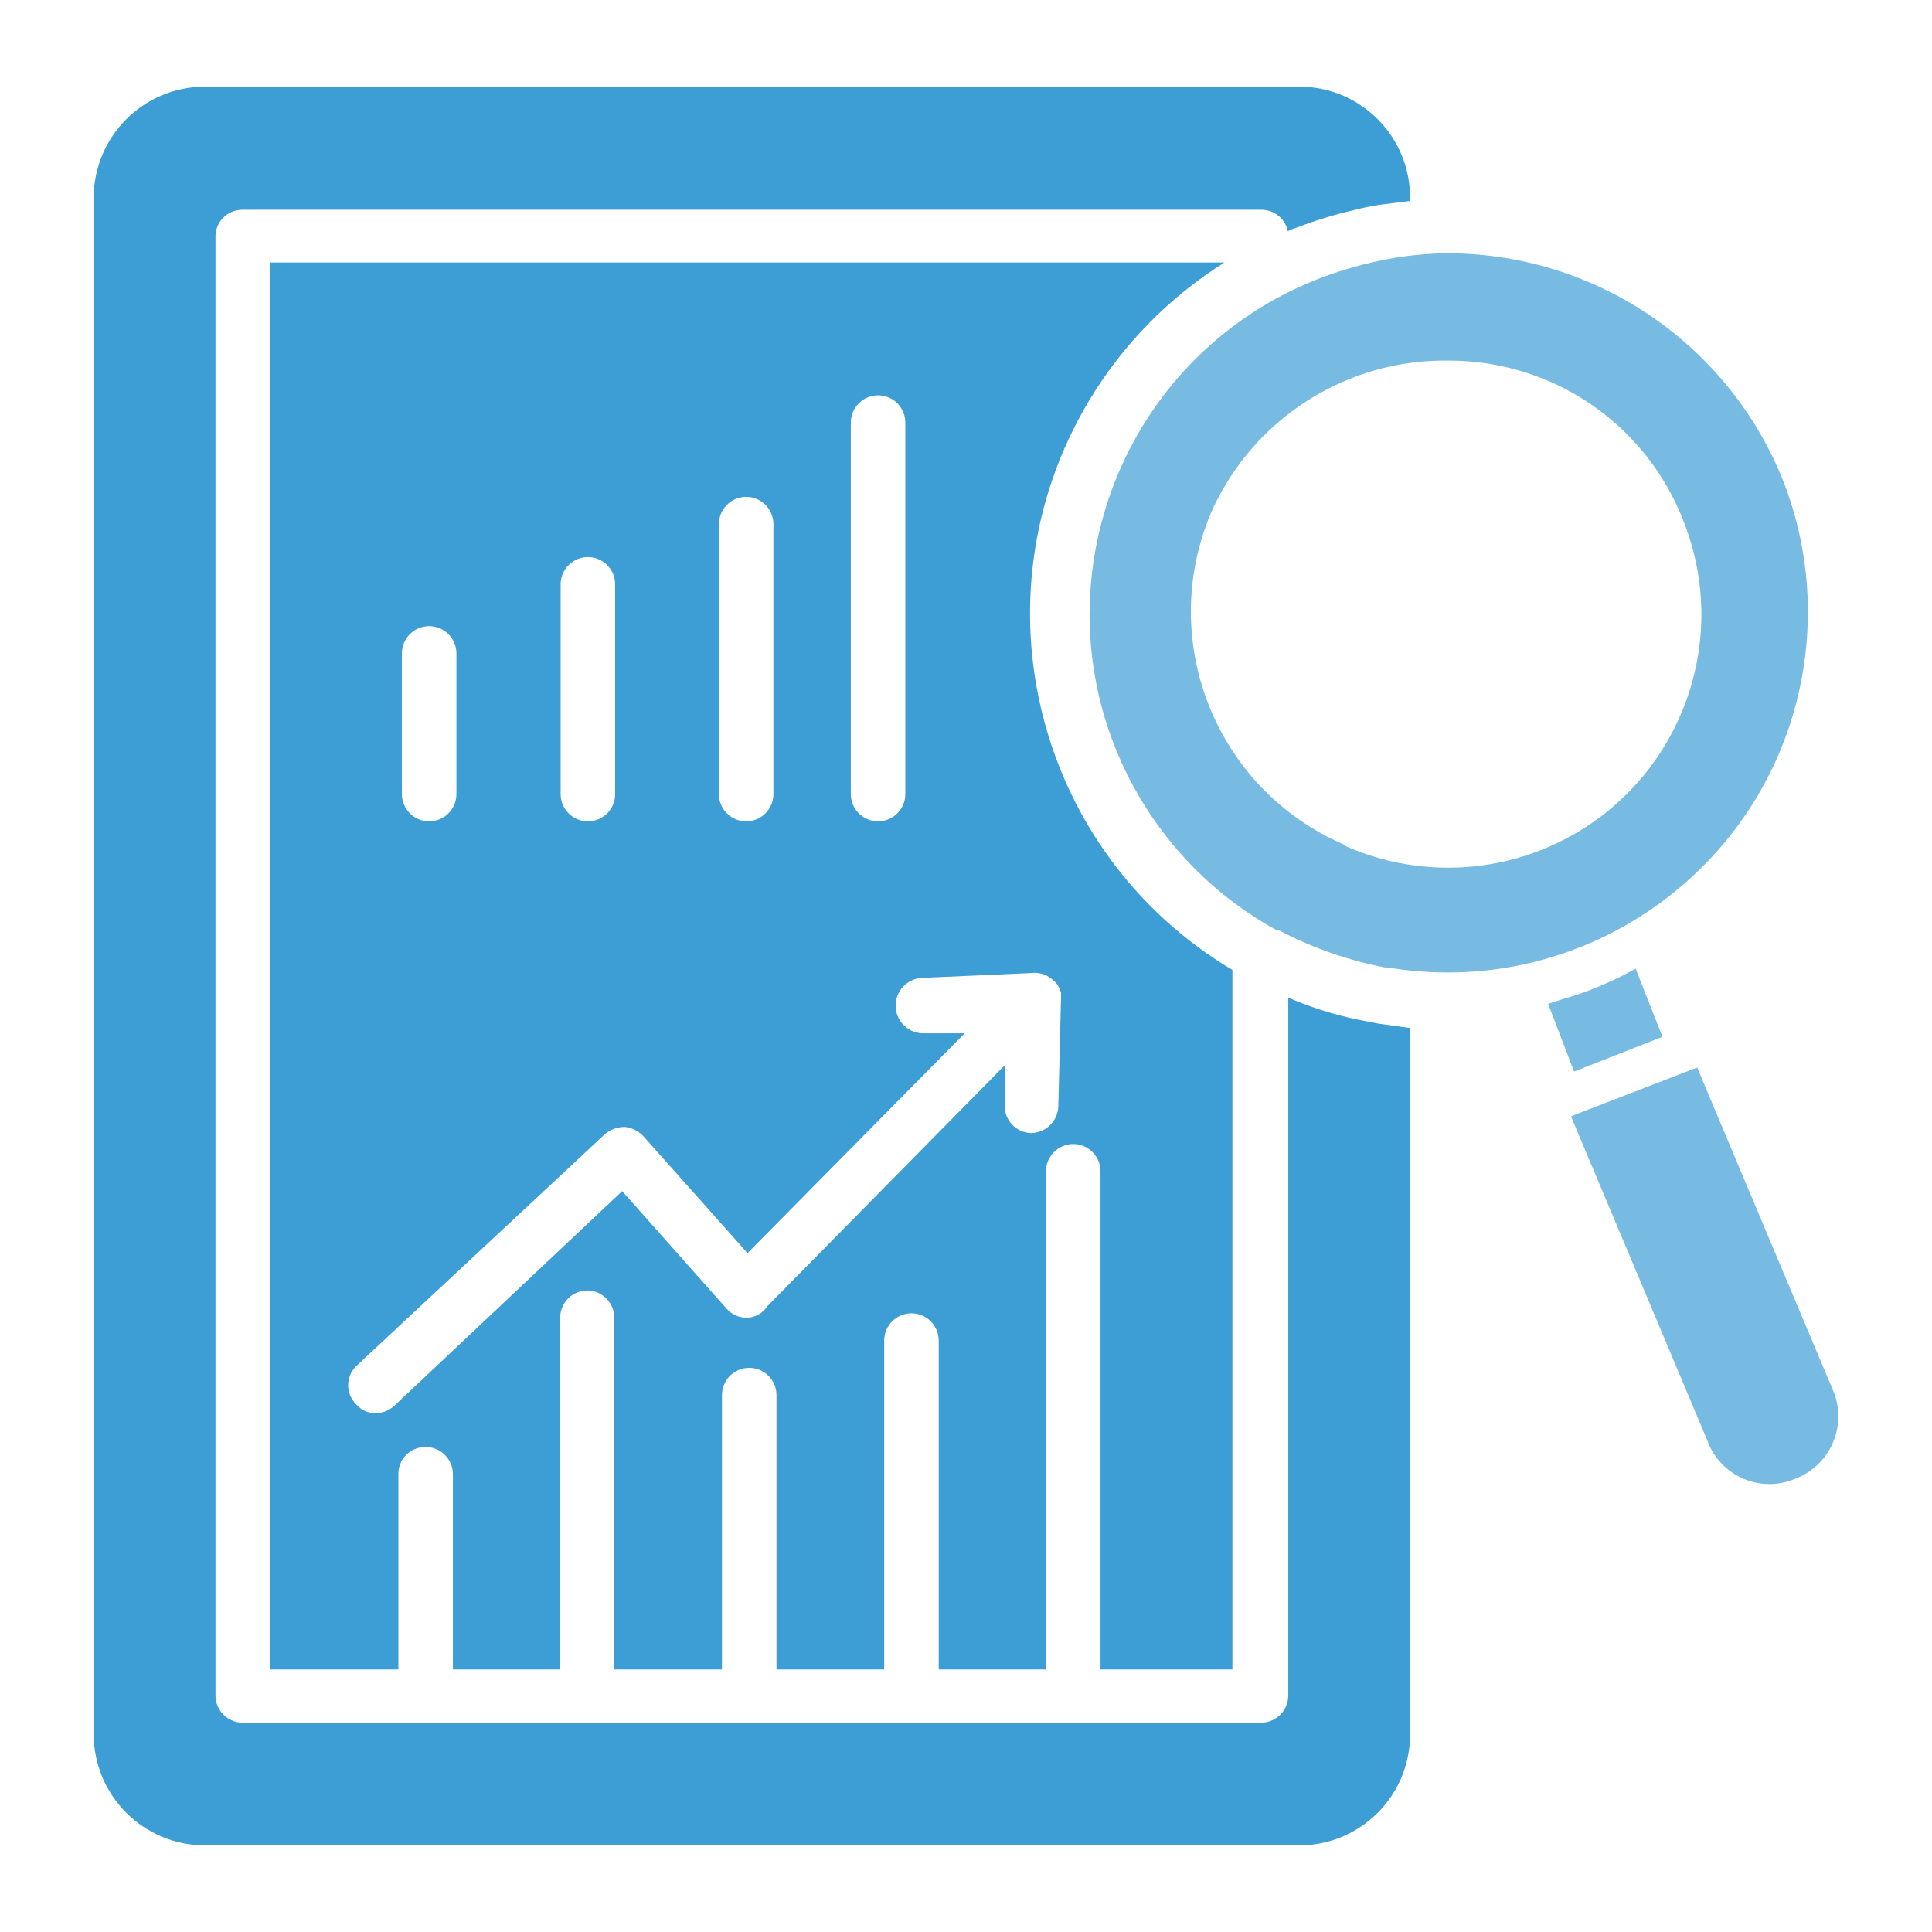
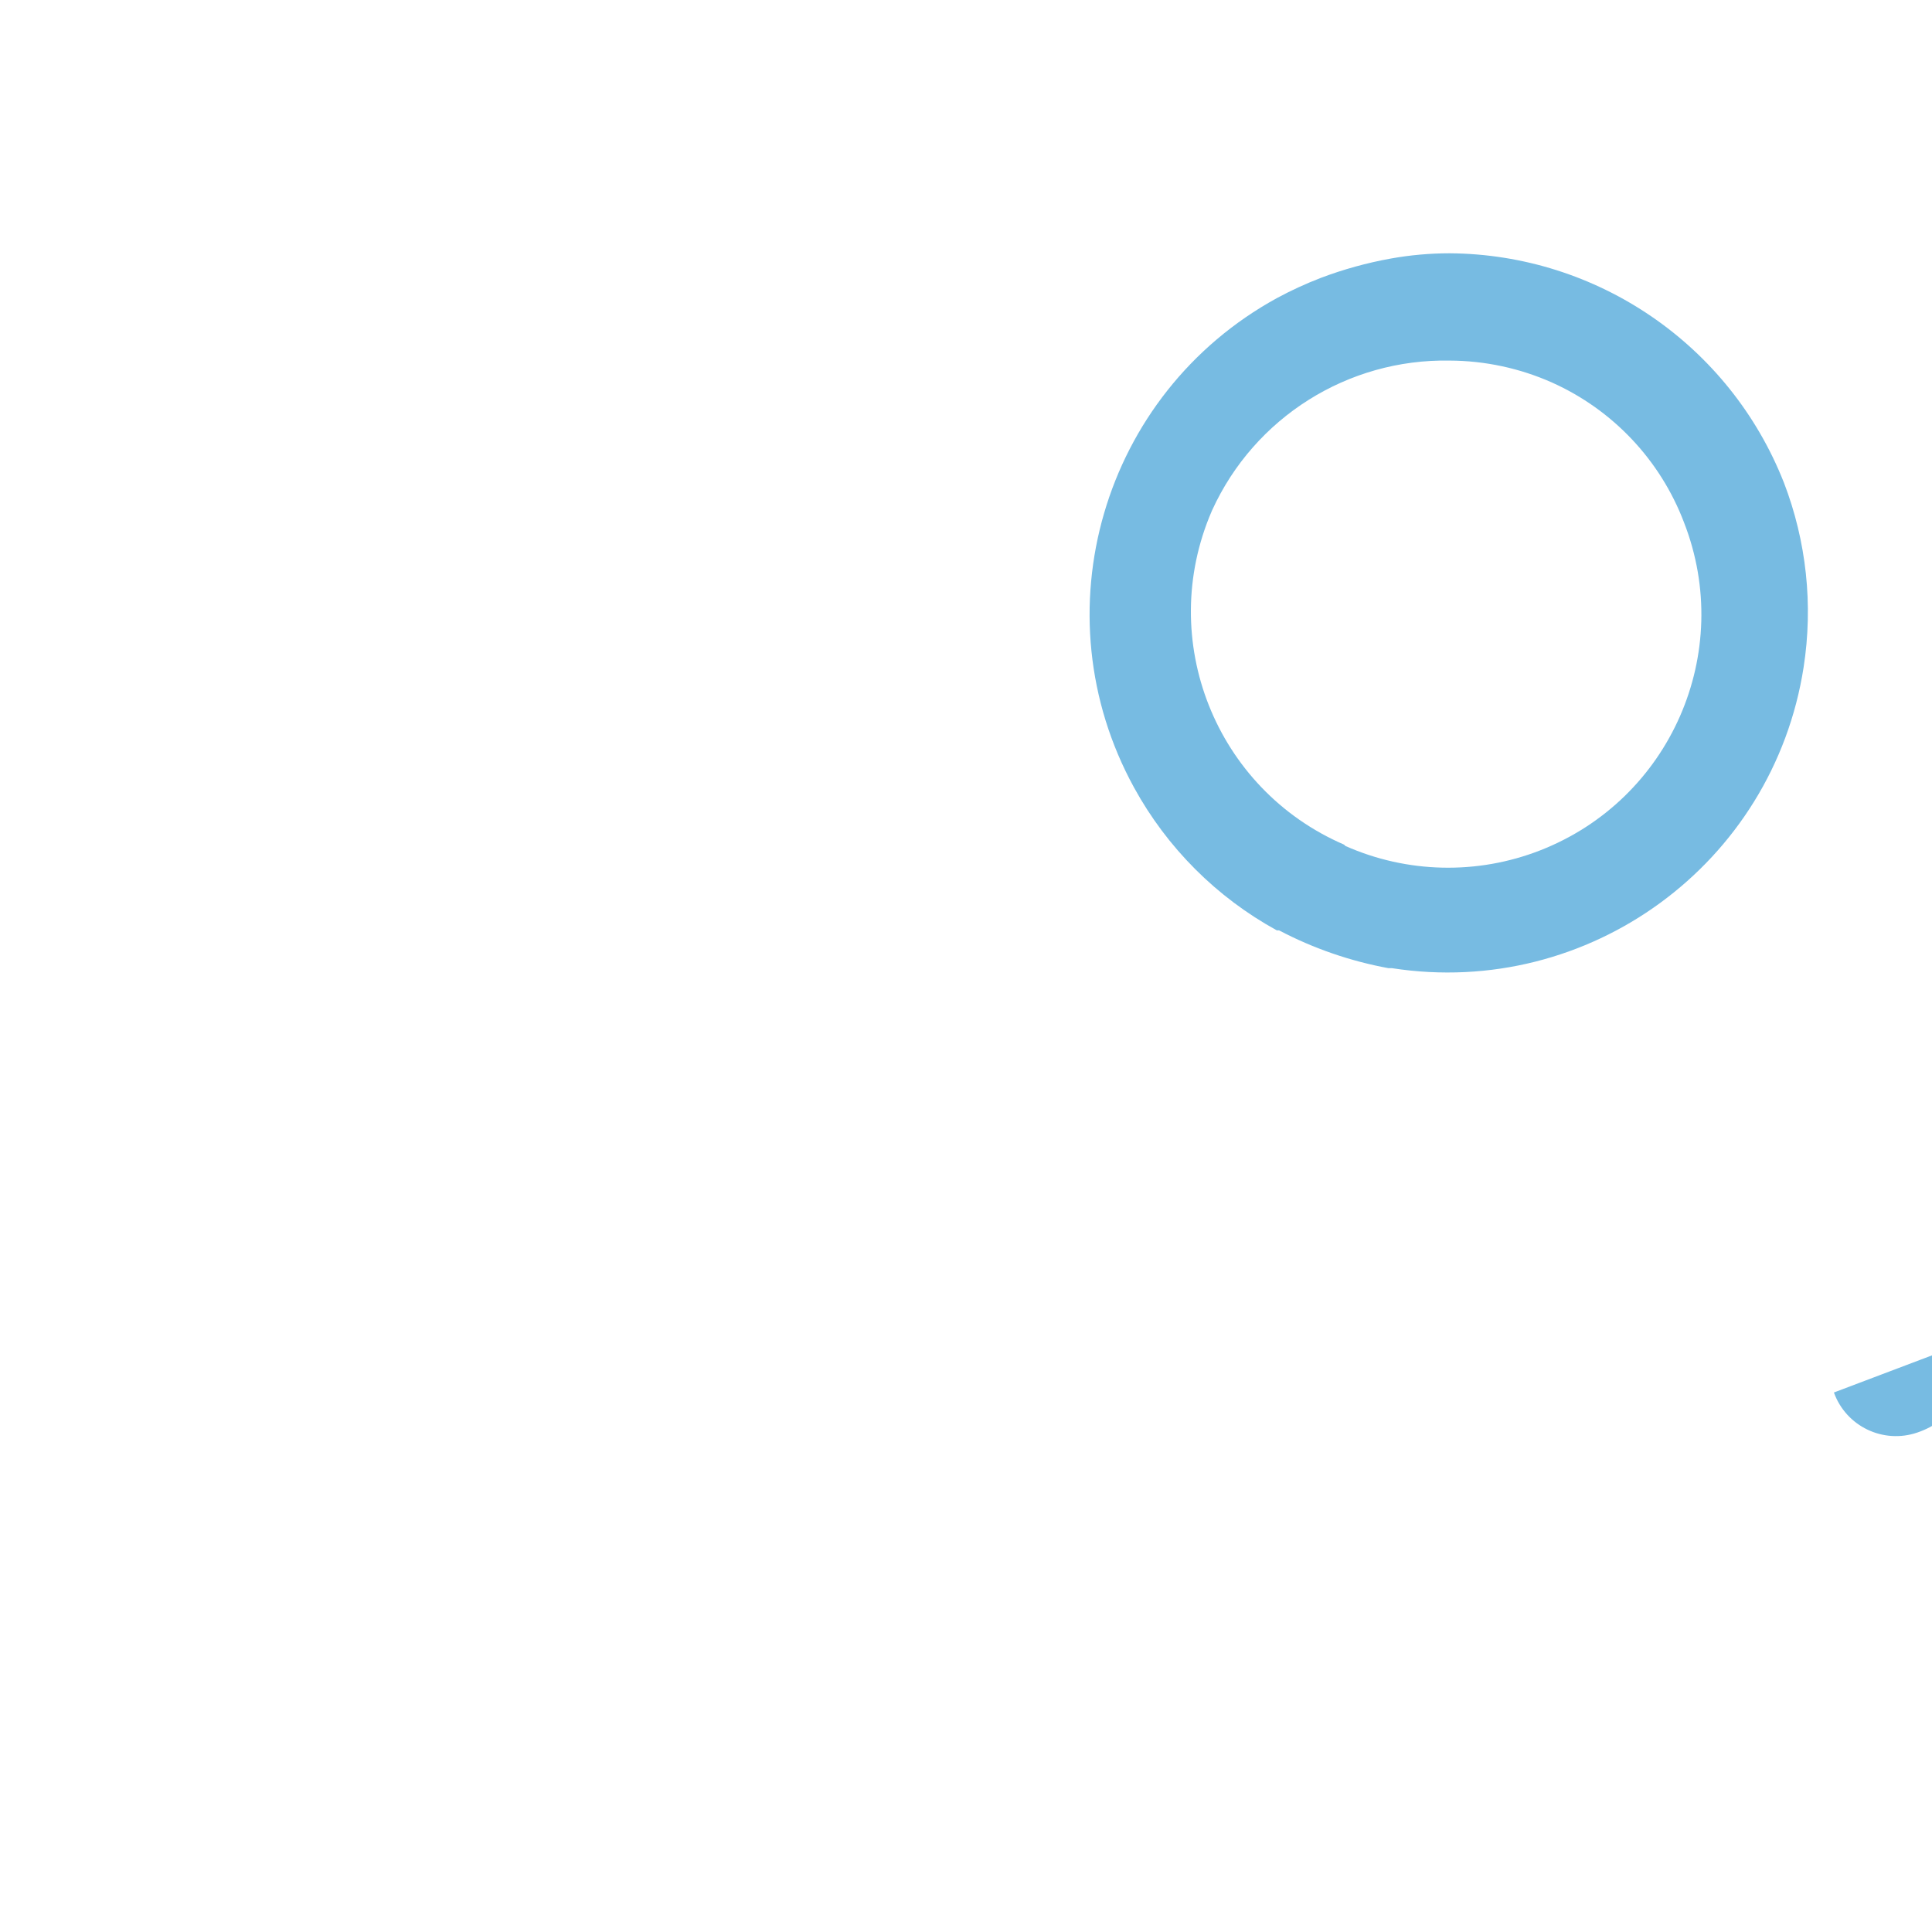
<svg xmlns="http://www.w3.org/2000/svg" id="Layer_1" viewBox="0 0 100 100">
  <defs>
    <style>
      .cls-1 {
        fill: #77bbe2;
      }

      .cls-2 {
        fill: #3c9ed5;
      }
    </style>
  </defs>
  <path class="cls-1" d="M92.329,24.967c-2.805-7.112-9.651-11.805-17.296-11.857-1.023.001-2.043.092-3.05.273-1.234.222-2.446.557-3.618,1.001-.78.3-1.54.65-2.276,1.047-9.037,4.955-12.345,16.298-7.39,25.335,1.709,3.117,4.273,5.681,7.39,7.39h.114c1.779.934,3.69,1.594,5.667,1.957h.182c10.184,1.581,19.722-5.393,21.303-15.578.501-3.225.147-6.524-1.026-9.569h0ZM69.571,43.719c-6.658-2.874-9.726-10.601-6.853-17.259.009-.02.017-.039.026-.059,2.191-4.795,7.018-7.834,12.289-7.737,1.827.007,3.633.394,5.303,1.138,3.146,1.411,5.602,4.014,6.827,7.237,2.632,6.744-.701,14.345-7.446,16.977-3.255,1.27-6.883,1.188-10.078-.228l-.068-.068Z" />
-   <path class="cls-1" d="M86.048,53.664l-1.388-3.527-.683.364c-.455.228-.956.455-1.525.683s-1.07.387-1.616.546l-.706.228,1.343,3.505,4.574-1.798Z" />
-   <path class="cls-1" d="M94.923,72.075l-7.077-16.818-.364.137-5.894,2.276-.273.114,7.055,16.772c.632,1.757,2.559,2.679,4.324,2.071.219-.075.432-.166.637-.273,1.53-.824,2.212-2.655,1.593-4.278Z" />
-   <path class="cls-2" d="M70.163,52.754c-1.193-.261-2.359-.634-3.482-1.115v36.116c0,.779-.632,1.411-1.411,1.411H12.564c-.779,0-1.411-.632-1.411-1.411V12.268c-.013-.767.599-1.398,1.365-1.411.015-0.0.031-0.0.046,0h52.706c.672-.013,1.256.457,1.388,1.115.157-.091.325-.16.501-.205.977-.379,1.981-.683,3.004-.91.41-.114.796-.182,1.183-.25l1.639-.205v-.159c.013-3.167-2.545-5.745-5.712-5.758-.008,0-.015,0-.023,0H10.607c-3.18,0-5.758,2.578-5.758,5.758v79.514c0,3.18,2.578,5.758,5.758,5.758h56.643c3.167,0,5.735-2.567,5.735-5.735,0-.008,0-.015,0-.023v-36.548l-1.639-.228-1.183-.228Z" />
-   <path class="cls-2" d="M63.381,13.588H13.975v72.823h6.645v-10.104c-.013-.767.599-1.398,1.365-1.411.015-0.0.031-0.0.046,0,.779,0,1.411.632,1.411,1.411v10.104h5.553v-18.206c0-.779.632-1.411,1.411-1.411.77.012,1.388.64,1.388,1.411v18.206h5.575v-14.201c.001-.779.633-1.411,1.412-1.41.779.001,1.41.631,1.41,1.41v14.201h5.575v-17.023c0-.779.632-1.411,1.411-1.411s1.411.632,1.411,1.411v17.023h5.553v-25.784c0-.779.632-1.411,1.411-1.411s1.411.632,1.411,1.411v25.784h6.827v-36.207c-10.181-6.069-13.514-19.241-7.445-29.422,1.742-2.922,4.153-5.388,7.035-7.195h0ZM44.038,21.872c.001-.779.633-1.411,1.412-1.41.779.001,1.41.631,1.41,1.41v19.23c-.001.779-.633,1.411-1.412,1.41-.779-.001-1.41-.631-1.41-1.41v-19.23ZM37.21,27.129c0-.779.632-1.411,1.411-1.411h0c.779,0,1.411.632,1.411,1.411h0v13.973c0,.779-.632,1.411-1.411,1.411h0c-.779,0-1.411-.632-1.411-1.411h0v-13.973ZM29.018,30.247c-.001-.779.631-1.411,1.41-1.412s1.411.631,1.412,1.41v10.857c-.001.779-.633,1.411-1.412,1.41-.779-.001-1.41-.631-1.41-1.41v-10.855ZM20.802,33.82c0-.779.632-1.411,1.411-1.411h0c.779,0,1.411.632,1.411,1.411h0v7.282c0,.779-.632,1.411-1.411,1.411h0c-.779,0-1.411-.632-1.411-1.411h0v-7.282ZM54.551,50.774c.08.065.149.141.205.228.063.117.116.239.159.364h0c.011.075.011.152,0,.228.011.06.011.122,0,.182l-.137,5.507c-.036.756-.654,1.354-1.411,1.365-.779-.025-1.39-.676-1.365-1.455,0-.001,0-.001,0-.002v-2.048l-12.289,12.471c-.237.373-.65.597-1.092.592-.382-.007-.745-.172-1.001-.455l-5.416-6.099-11.788,11.106c-.26.243-.6.381-.956.387-.393.011-.769-.156-1.024-.455-.547-.537-.554-1.416-.017-1.963.005-.006.011-.011.017-.017l12.858-11.993c.29-.253.662-.391,1.047-.387.377.039.726.218.979.501l5.371,6.031,11.242-11.379h-2.071c-.792.038-1.464-.574-1.502-1.365-.038-.792.574-1.464,1.365-1.502l5.644-.25c.437-.059.876.093,1.183.41h0Z" />
+   <path class="cls-1" d="M94.923,72.075c.632,1.757,2.559,2.679,4.324,2.071.219-.075.432-.166.637-.273,1.53-.824,2.212-2.655,1.593-4.278Z" />
</svg>